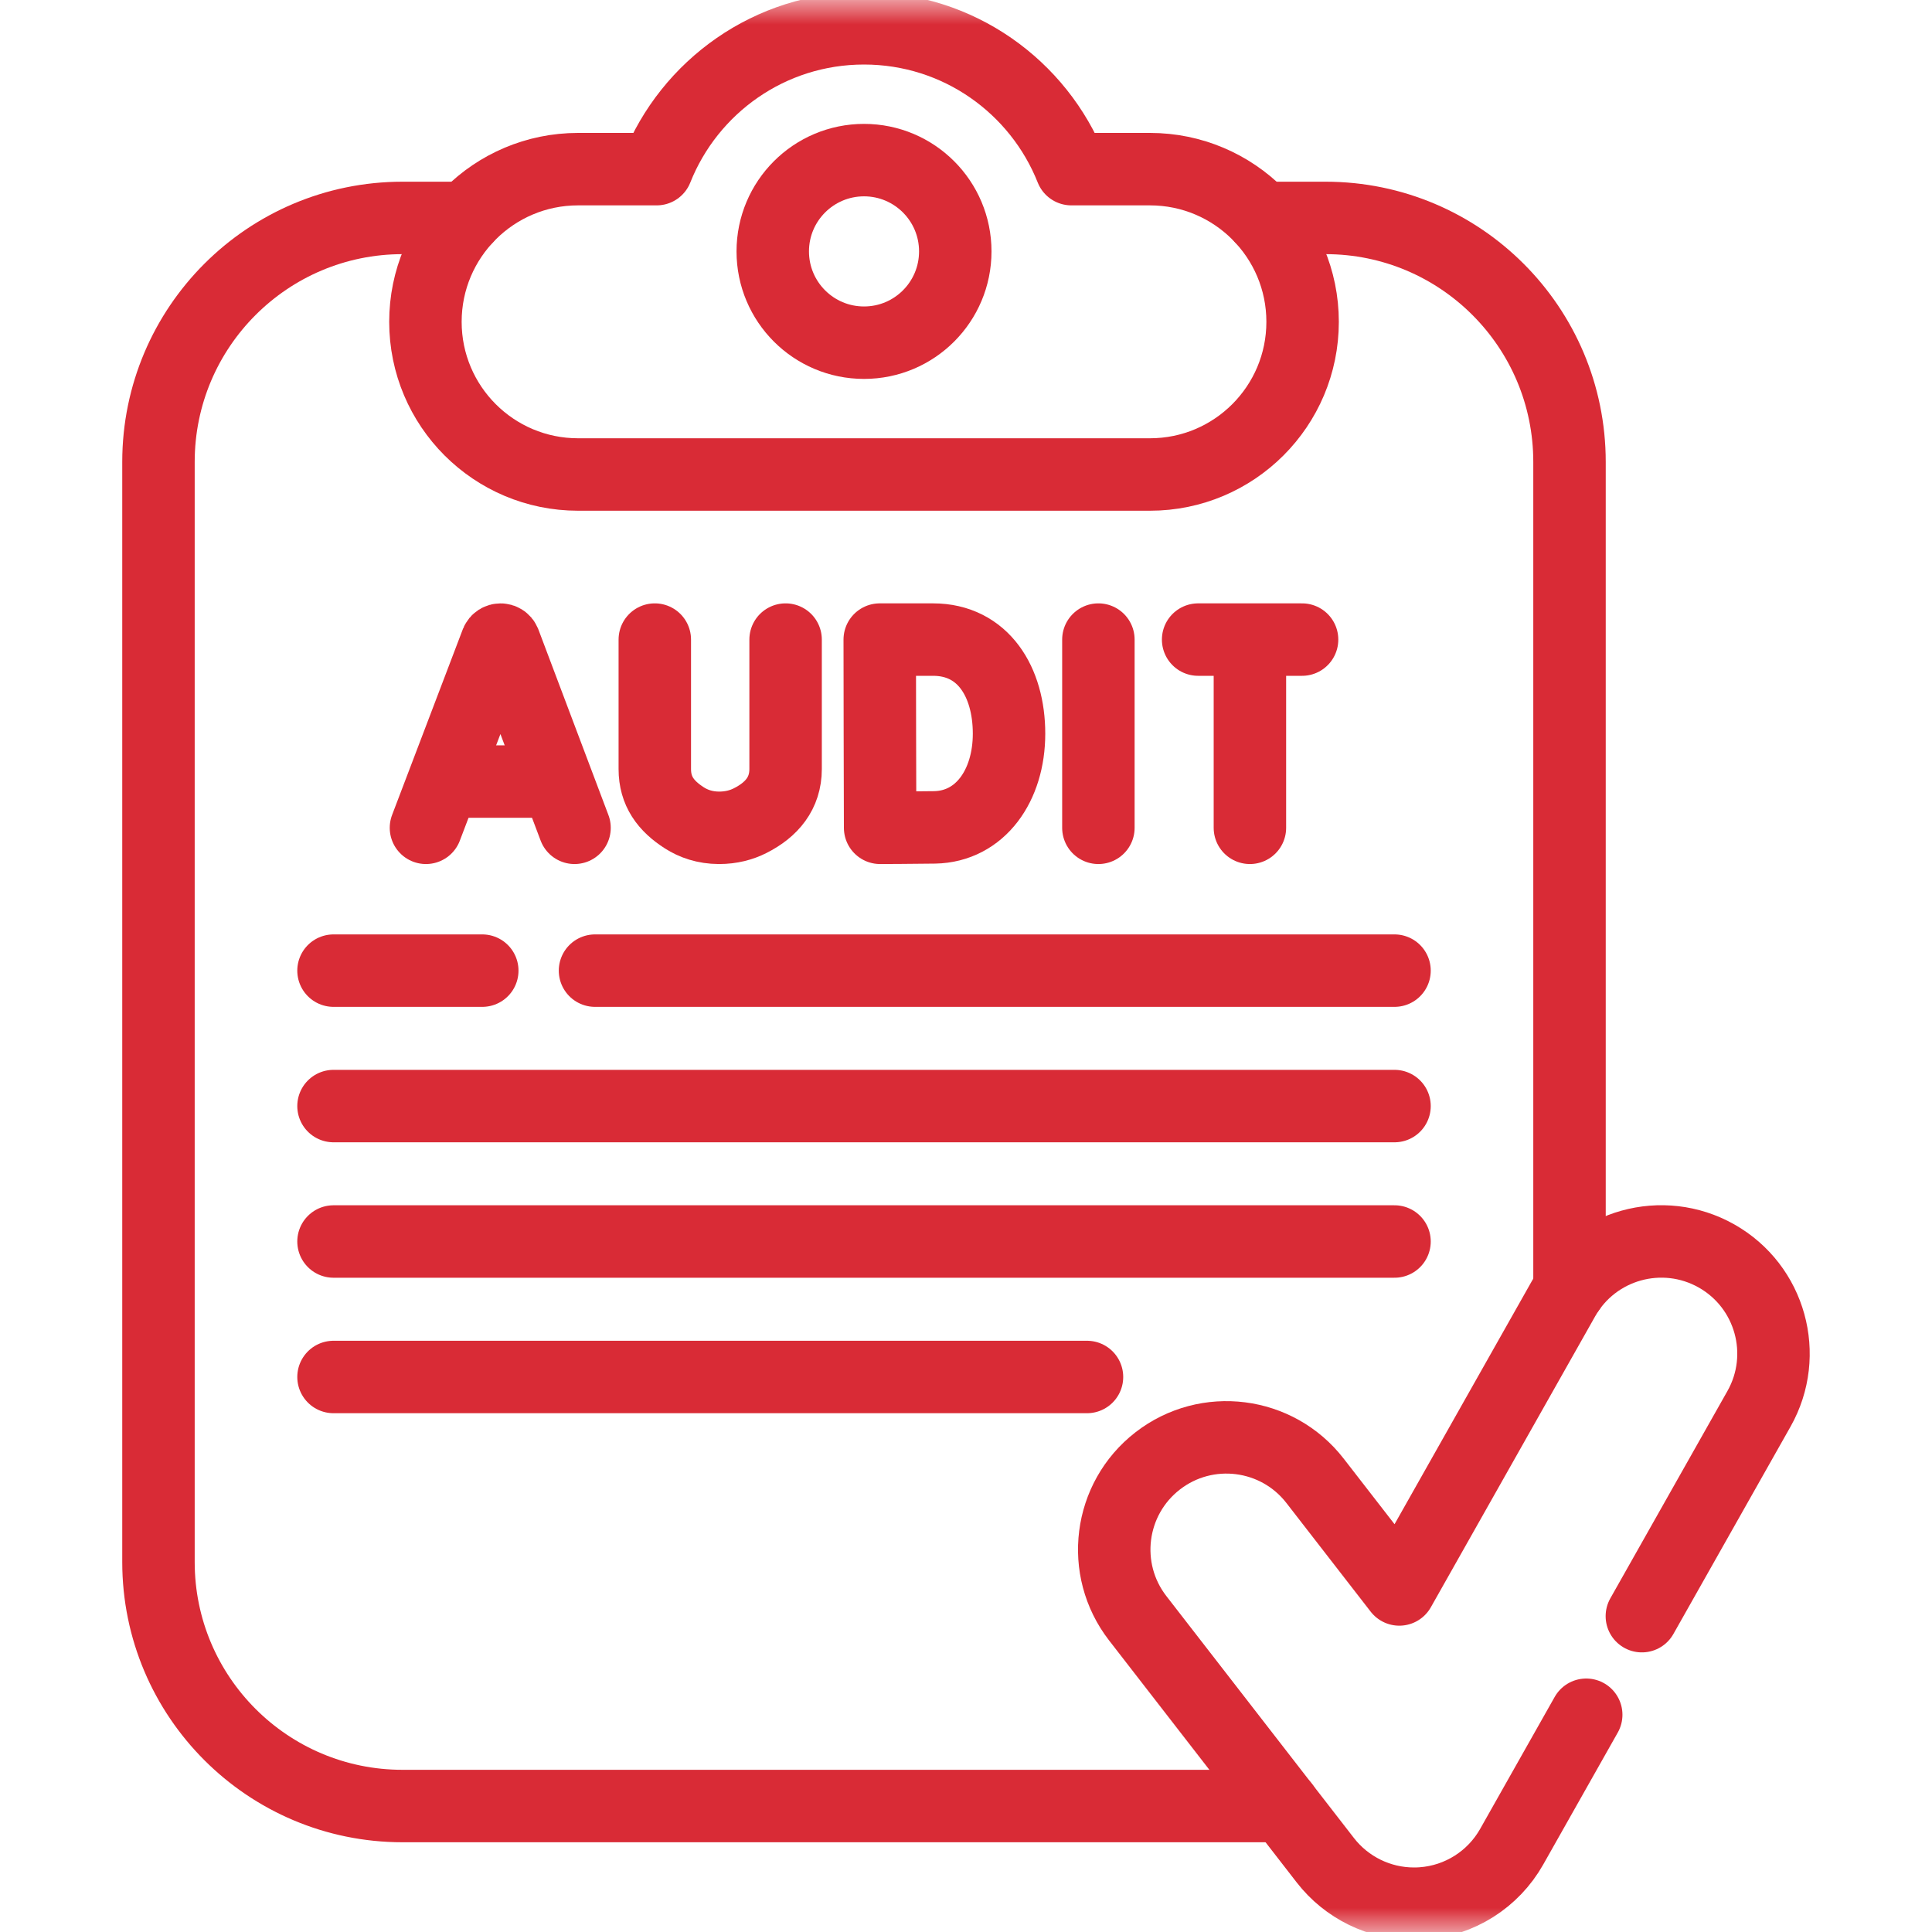
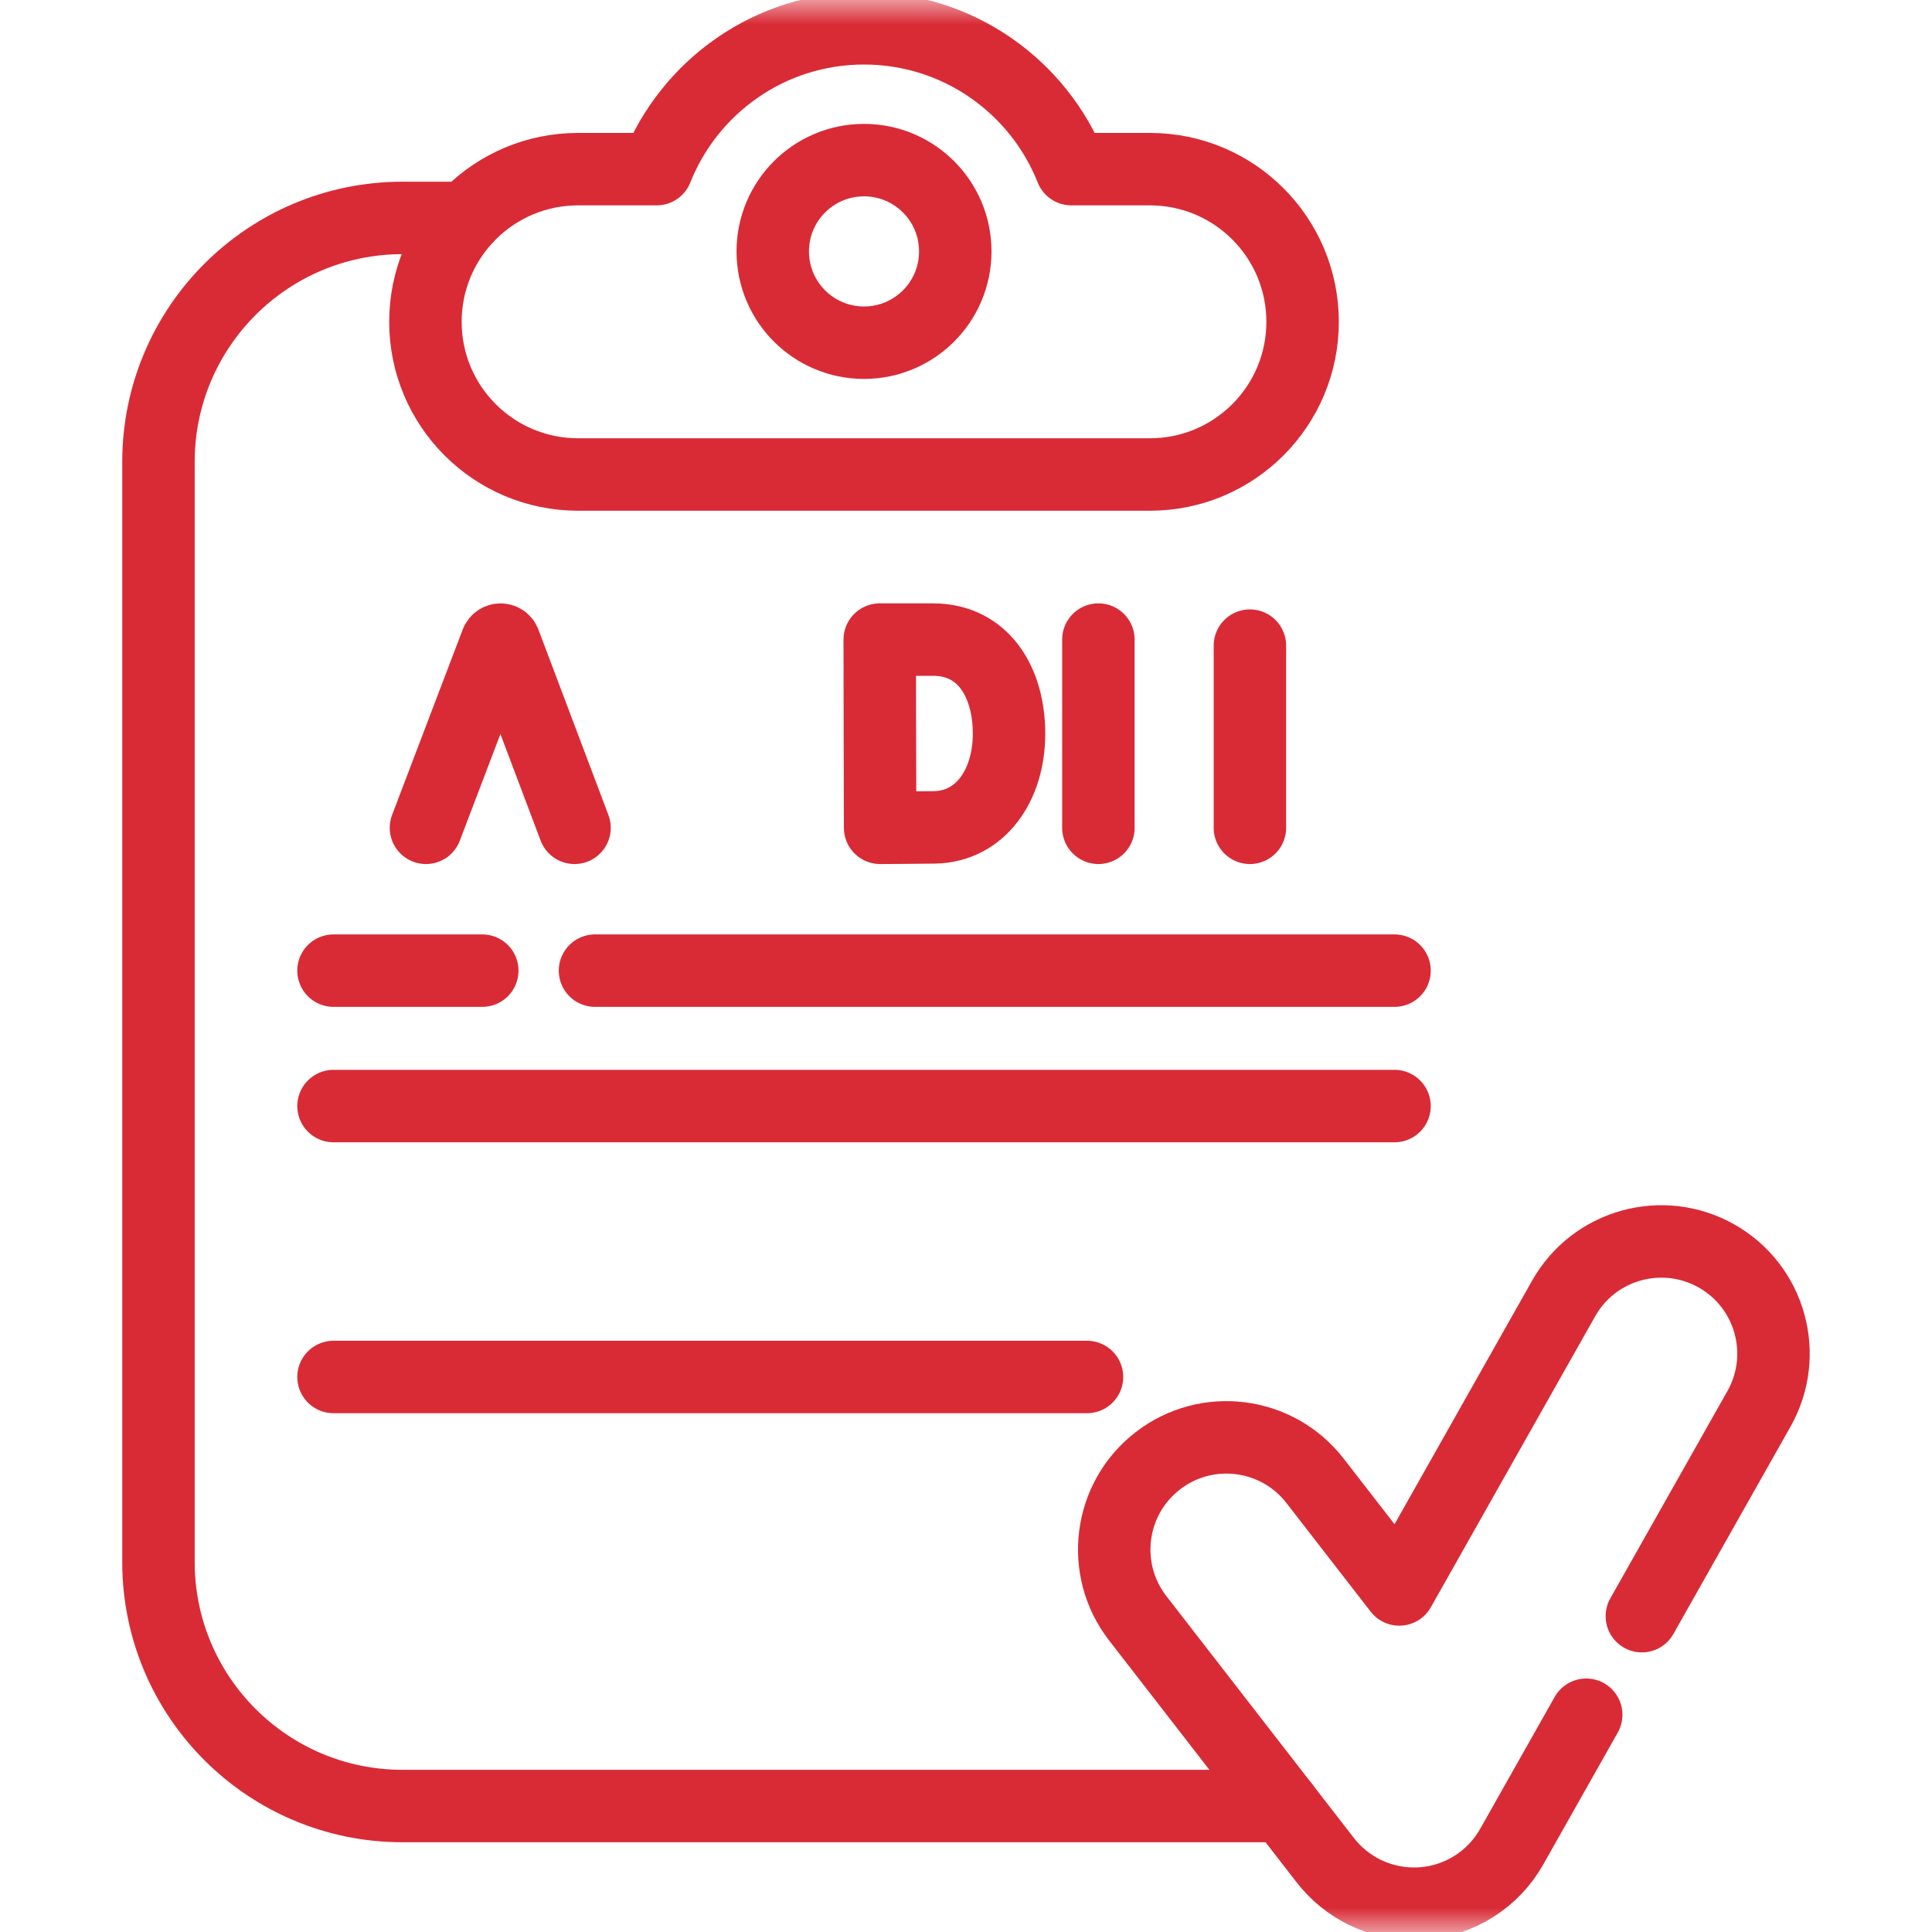
<svg xmlns="http://www.w3.org/2000/svg" width="40" height="40" viewBox="0 0 40 40" fill="none">
  <mask id="mask0_392_253" style="mask-type:luminance" maskUnits="userSpaceOnUse" x="0" y="0" width="40" height="40">
    <path d="M0 3.8147e-06H40V40H0V3.8147e-06Z" fill="white" />
  </mask>
  <g mask="url(#mask0_392_253)">
    <path d="M9.652 4.512H8.334C5.543 4.512 3.281 6.774 3.281 9.564V32.34C3.281 35.129 5.543 37.392 8.334 37.392H26.57" stroke="#D92B36" stroke-width="1.5" stroke-miterlimit="10" stroke-linecap="round" stroke-linejoin="round" />
-     <path d="M26.125 4.512H27.444C30.234 4.512 32.495 6.774 32.495 9.564V26.69" stroke="#D92B36" stroke-width="1.5" stroke-miterlimit="10" stroke-linecap="round" stroke-linejoin="round" />
    <path d="M22.182 3.502C21.504 1.794 19.838 0.586 17.888 0.586C15.939 0.586 14.273 1.794 13.595 3.502H11.968C10.223 3.502 8.808 4.917 8.808 6.663C8.808 8.409 10.223 9.824 11.968 9.824H23.809C25.554 9.824 26.969 8.409 26.969 6.663C26.969 4.917 25.554 3.502 23.809 3.502H22.182Z" stroke="#D92B36" stroke-width="1.5" stroke-miterlimit="10" stroke-linecap="round" stroke-linejoin="round" />
    <path d="M19.778 5.205C19.778 4.161 18.932 3.315 17.889 3.315C16.845 3.315 15.999 4.161 15.999 5.205C15.999 6.249 16.845 7.095 17.889 7.095C18.932 7.095 19.778 6.249 19.778 5.205Z" stroke="#D92B36" stroke-width="1.5" stroke-miterlimit="10" stroke-linecap="round" stroke-linejoin="round" />
    <path d="M28.872 20.096H12.319" stroke="#D92B36" stroke-width="1.5" stroke-miterlimit="10" stroke-linecap="round" stroke-linejoin="round" />
    <path d="M9.985 20.096H6.905" stroke="#D92B36" stroke-width="1.5" stroke-miterlimit="10" stroke-linecap="round" stroke-linejoin="round" />
    <path d="M6.905 22.9H28.872" stroke="#D92B36" stroke-width="1.5" stroke-miterlimit="10" stroke-linecap="round" stroke-linejoin="round" />
-     <path d="M6.905 25.704H28.872" stroke="#D92B36" stroke-width="1.5" stroke-miterlimit="10" stroke-linecap="round" stroke-linejoin="round" />
    <path d="M6.905 28.509H22.505" stroke="#D92B36" stroke-width="1.5" stroke-miterlimit="10" stroke-linecap="round" stroke-linejoin="round" />
    <path d="M33.993 33.461L36.418 29.168C37.048 28.051 36.655 26.634 35.538 26.003C34.421 25.373 33.004 25.766 32.373 26.884L28.971 32.908L27.227 30.659C26.441 29.645 24.983 29.46 23.969 30.246C22.955 31.032 22.77 32.491 23.556 33.505L27.44 38.515C27.882 39.084 28.561 39.414 29.275 39.414C29.331 39.414 29.387 39.412 29.445 39.408C30.22 39.352 30.916 38.911 31.298 38.234L32.841 35.502" stroke="#D92B36" stroke-width="1.5" stroke-miterlimit="10" stroke-linecap="round" stroke-linejoin="round" />
    <path d="M8.819 17.139L10.282 13.297C10.312 13.224 10.415 13.224 10.445 13.297L11.895 17.139" stroke="#D92B36" stroke-width="1.5" stroke-miterlimit="10" stroke-linecap="round" stroke-linejoin="round" />
-     <path d="M9.275 16.181H11.446" stroke="#D92B36" stroke-width="1.5" stroke-miterlimit="10" stroke-linecap="round" stroke-linejoin="round" />
    <path d="M22.741 13.242V17.139" stroke="#D92B36" stroke-width="1.5" stroke-miterlimit="10" stroke-linecap="round" stroke-linejoin="round" />
    <path d="M20.891 15.19C20.891 16.264 20.295 17.113 19.35 17.13C19.035 17.135 18.222 17.139 18.222 17.139C18.222 17.139 18.217 15.727 18.217 15.186C18.217 14.742 18.214 13.242 18.214 13.242H19.318C20.355 13.242 20.891 14.117 20.891 15.19Z" stroke="#D92B36" stroke-width="1.5" stroke-miterlimit="10" stroke-linecap="round" stroke-linejoin="round" />
-     <path d="M13.557 13.242V15.923C13.557 16.38 13.784 16.687 14.169 16.933C14.356 17.053 14.593 17.138 14.887 17.139C15.142 17.139 15.354 17.08 15.53 16.991C15.979 16.765 16.265 16.423 16.265 15.921V13.242" stroke="#D92B36" stroke-width="1.5" stroke-miterlimit="10" stroke-linecap="round" stroke-linejoin="round" />
-     <path d="M24.806 13.242H26.958" stroke="#D92B36" stroke-width="1.5" stroke-miterlimit="10" stroke-linecap="round" stroke-linejoin="round" />
    <path d="M25.878 13.367V17.139" stroke="#D92B36" stroke-width="1.5" stroke-miterlimit="10" stroke-linecap="round" stroke-linejoin="round" />
  </g>
</svg>